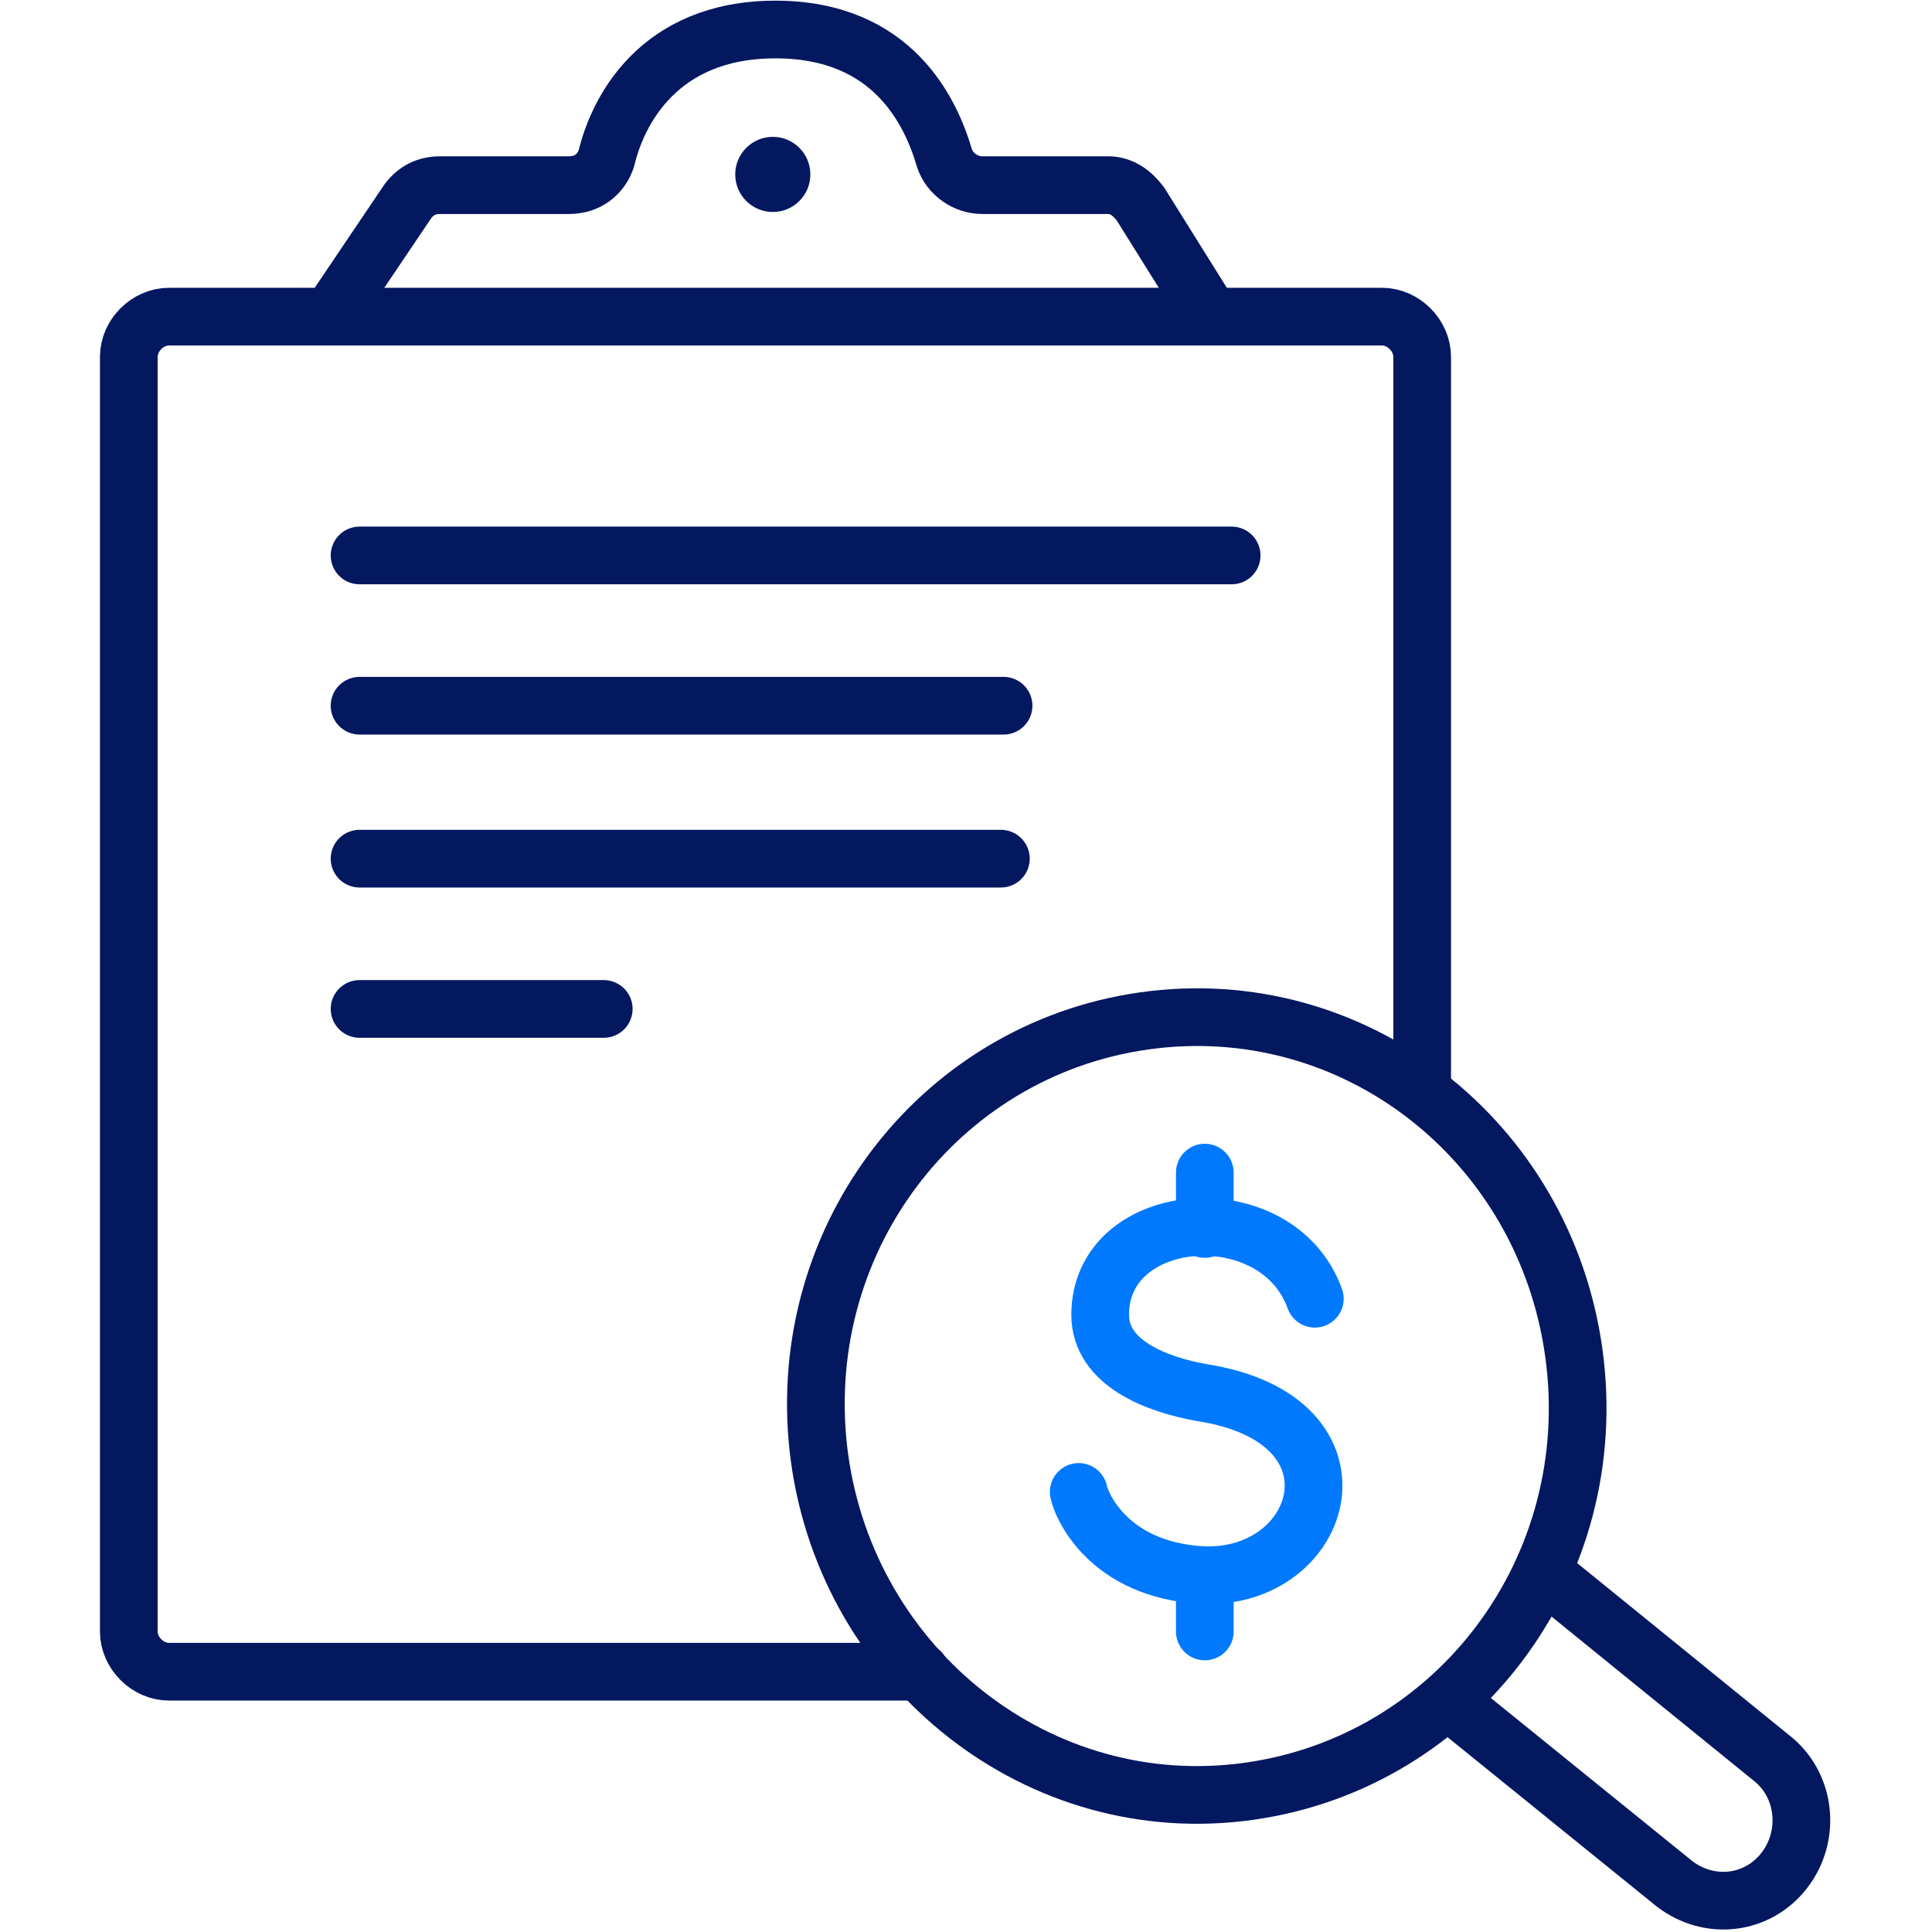
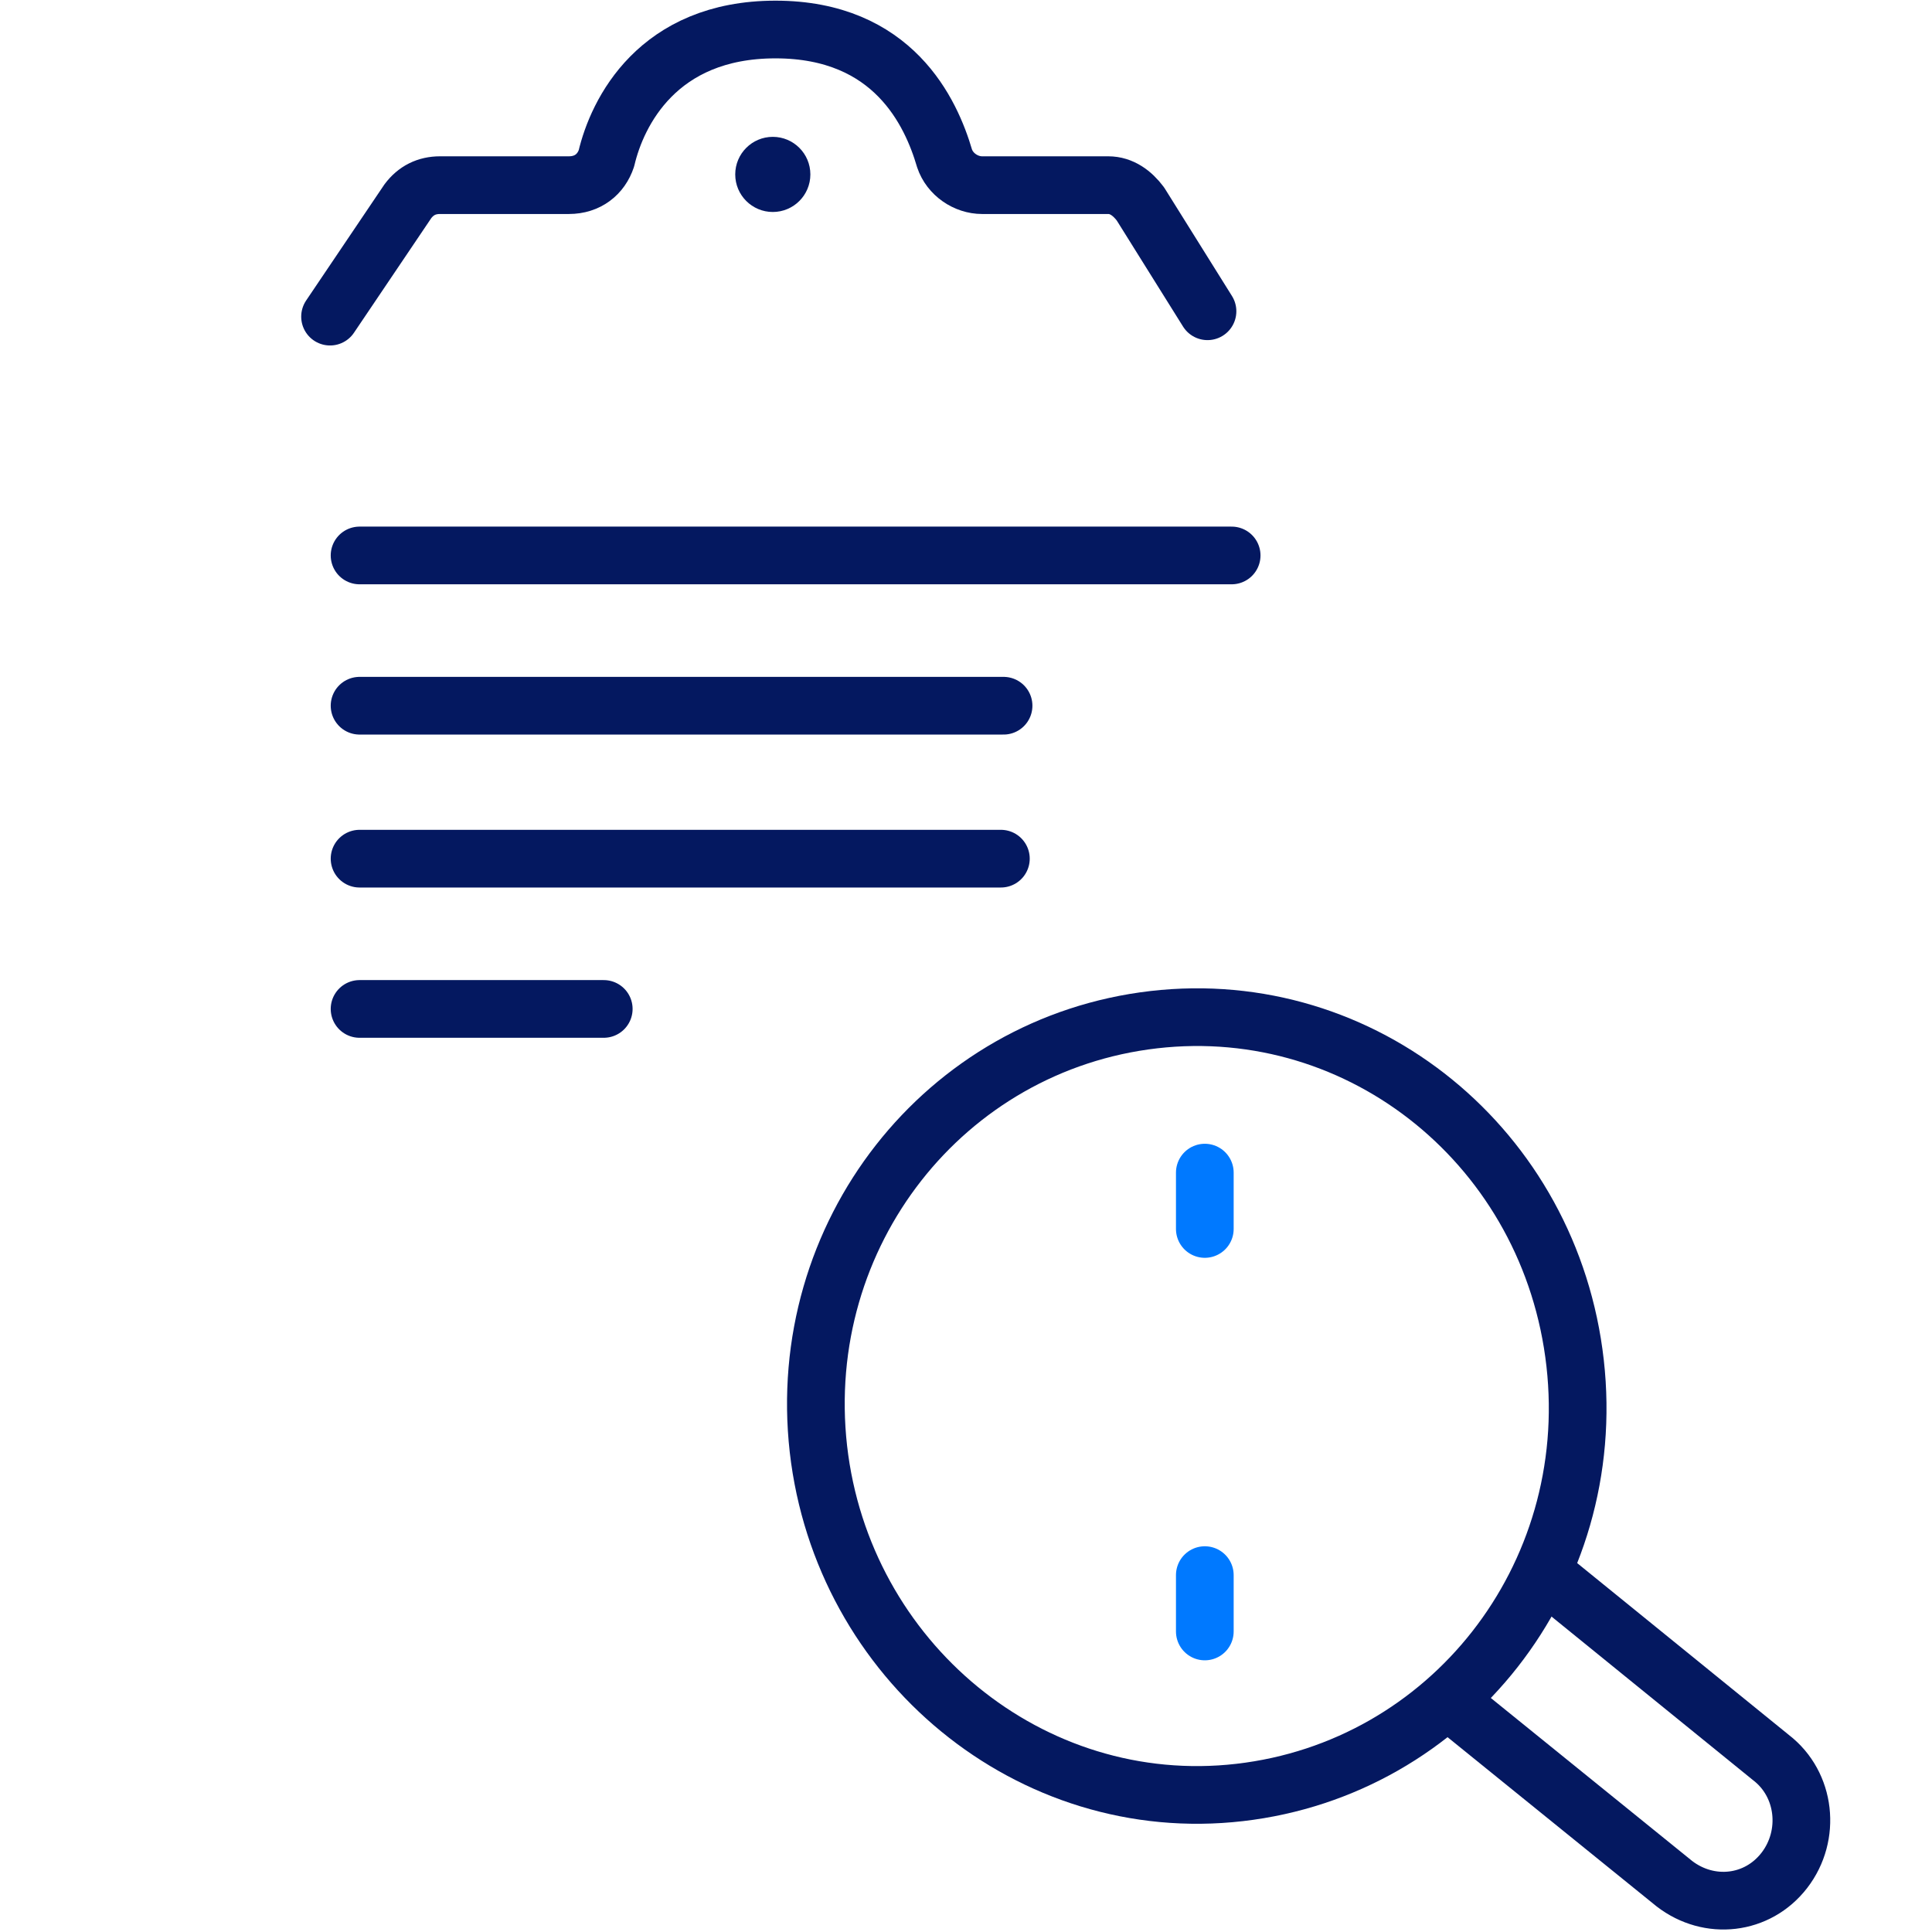
<svg xmlns="http://www.w3.org/2000/svg" version="1.1" id="Layer_1" x="0px" y="0px" viewBox="0 0 72 72" style="enable-background:new 0 0 72 72;" xml:space="preserve">
  <style type="text/css"> .st0{fill:none;stroke:#041860;stroke-width:2.15;stroke-linecap:round;stroke-linejoin:round;stroke-miterlimit:10;} .st1{fill:none;stroke:#0079FF;stroke-width:2.15;stroke-linecap:round;stroke-linejoin:round;stroke-miterlimit:10;} .st2{fill:#041860;} </style>
  <g>
    <line class="st0" x1="13.4" y1="32" x2="37.3" y2="32" />
    <line class="st0" x1="13.4" y1="37.6" x2="22.5" y2="37.6" />
    <line class="st0" x1="13.4" y1="20.7" x2="45.9" y2="20.7" />
    <line class="st0" x1="13.4" y1="26.3" x2="37.4" y2="26.3" />
    <path class="st0" d="M45,11.6l-2.5-4c-0.3-0.4-0.7-0.7-1.2-0.7h-4.7c-0.6,0-1.2-0.4-1.4-1c-0.5-1.7-1.9-4.8-6.3-4.8 S23,4.2,22.6,5.9c-0.2,0.6-0.7,1-1.4,1h-4.8c-0.5,0-0.9,0.2-1.2,0.6l-2.9,4.3" />
-     <path class="st0" d="M34.3,62.3h-28c-0.8,0-1.5-0.7-1.5-1.5V13.3c0-0.8,0.7-1.5,1.5-1.5h45.2c0.8,0,1.5,0.7,1.5,1.5v27.4" />
    <g>
      <g>
        <g>
          <g>
            <path class="st0" d="M57.5,58.6l8.5,6.9c1.3,1,1.5,2.9,0.5,4.2c-1,1.3-2.8,1.5-4.1,0.5L54,63.4" />
            <path class="st0" d="M58.7,50.8c0.9,8-4.7,15.1-12.5,16S31.4,61.9,30.5,54c-0.9-8,4.7-15.1,12.5-16 C50.8,37.1,57.8,42.8,58.7,50.8z" />
          </g>
        </g>
      </g>
    </g>
    <g>
      <g>
-         <path class="st1" d="M49,48.4c-1.4-3.9-8-3.4-8,0.6c0,1.8,2.1,2.6,3.8,2.9c6.4,1,4.6,7,0,6.8c-3.5-0.2-4.5-2.6-4.6-3.1" />
        <line class="st1" x1="44.9" y1="43.7" x2="44.9" y2="45.8" />
        <line class="st1" x1="44.9" y1="58.7" x2="44.9" y2="60.8" />
      </g>
    </g>
    <circle class="st2" cx="28.8" cy="6.5" r="1.4" />
  </g>
</svg>